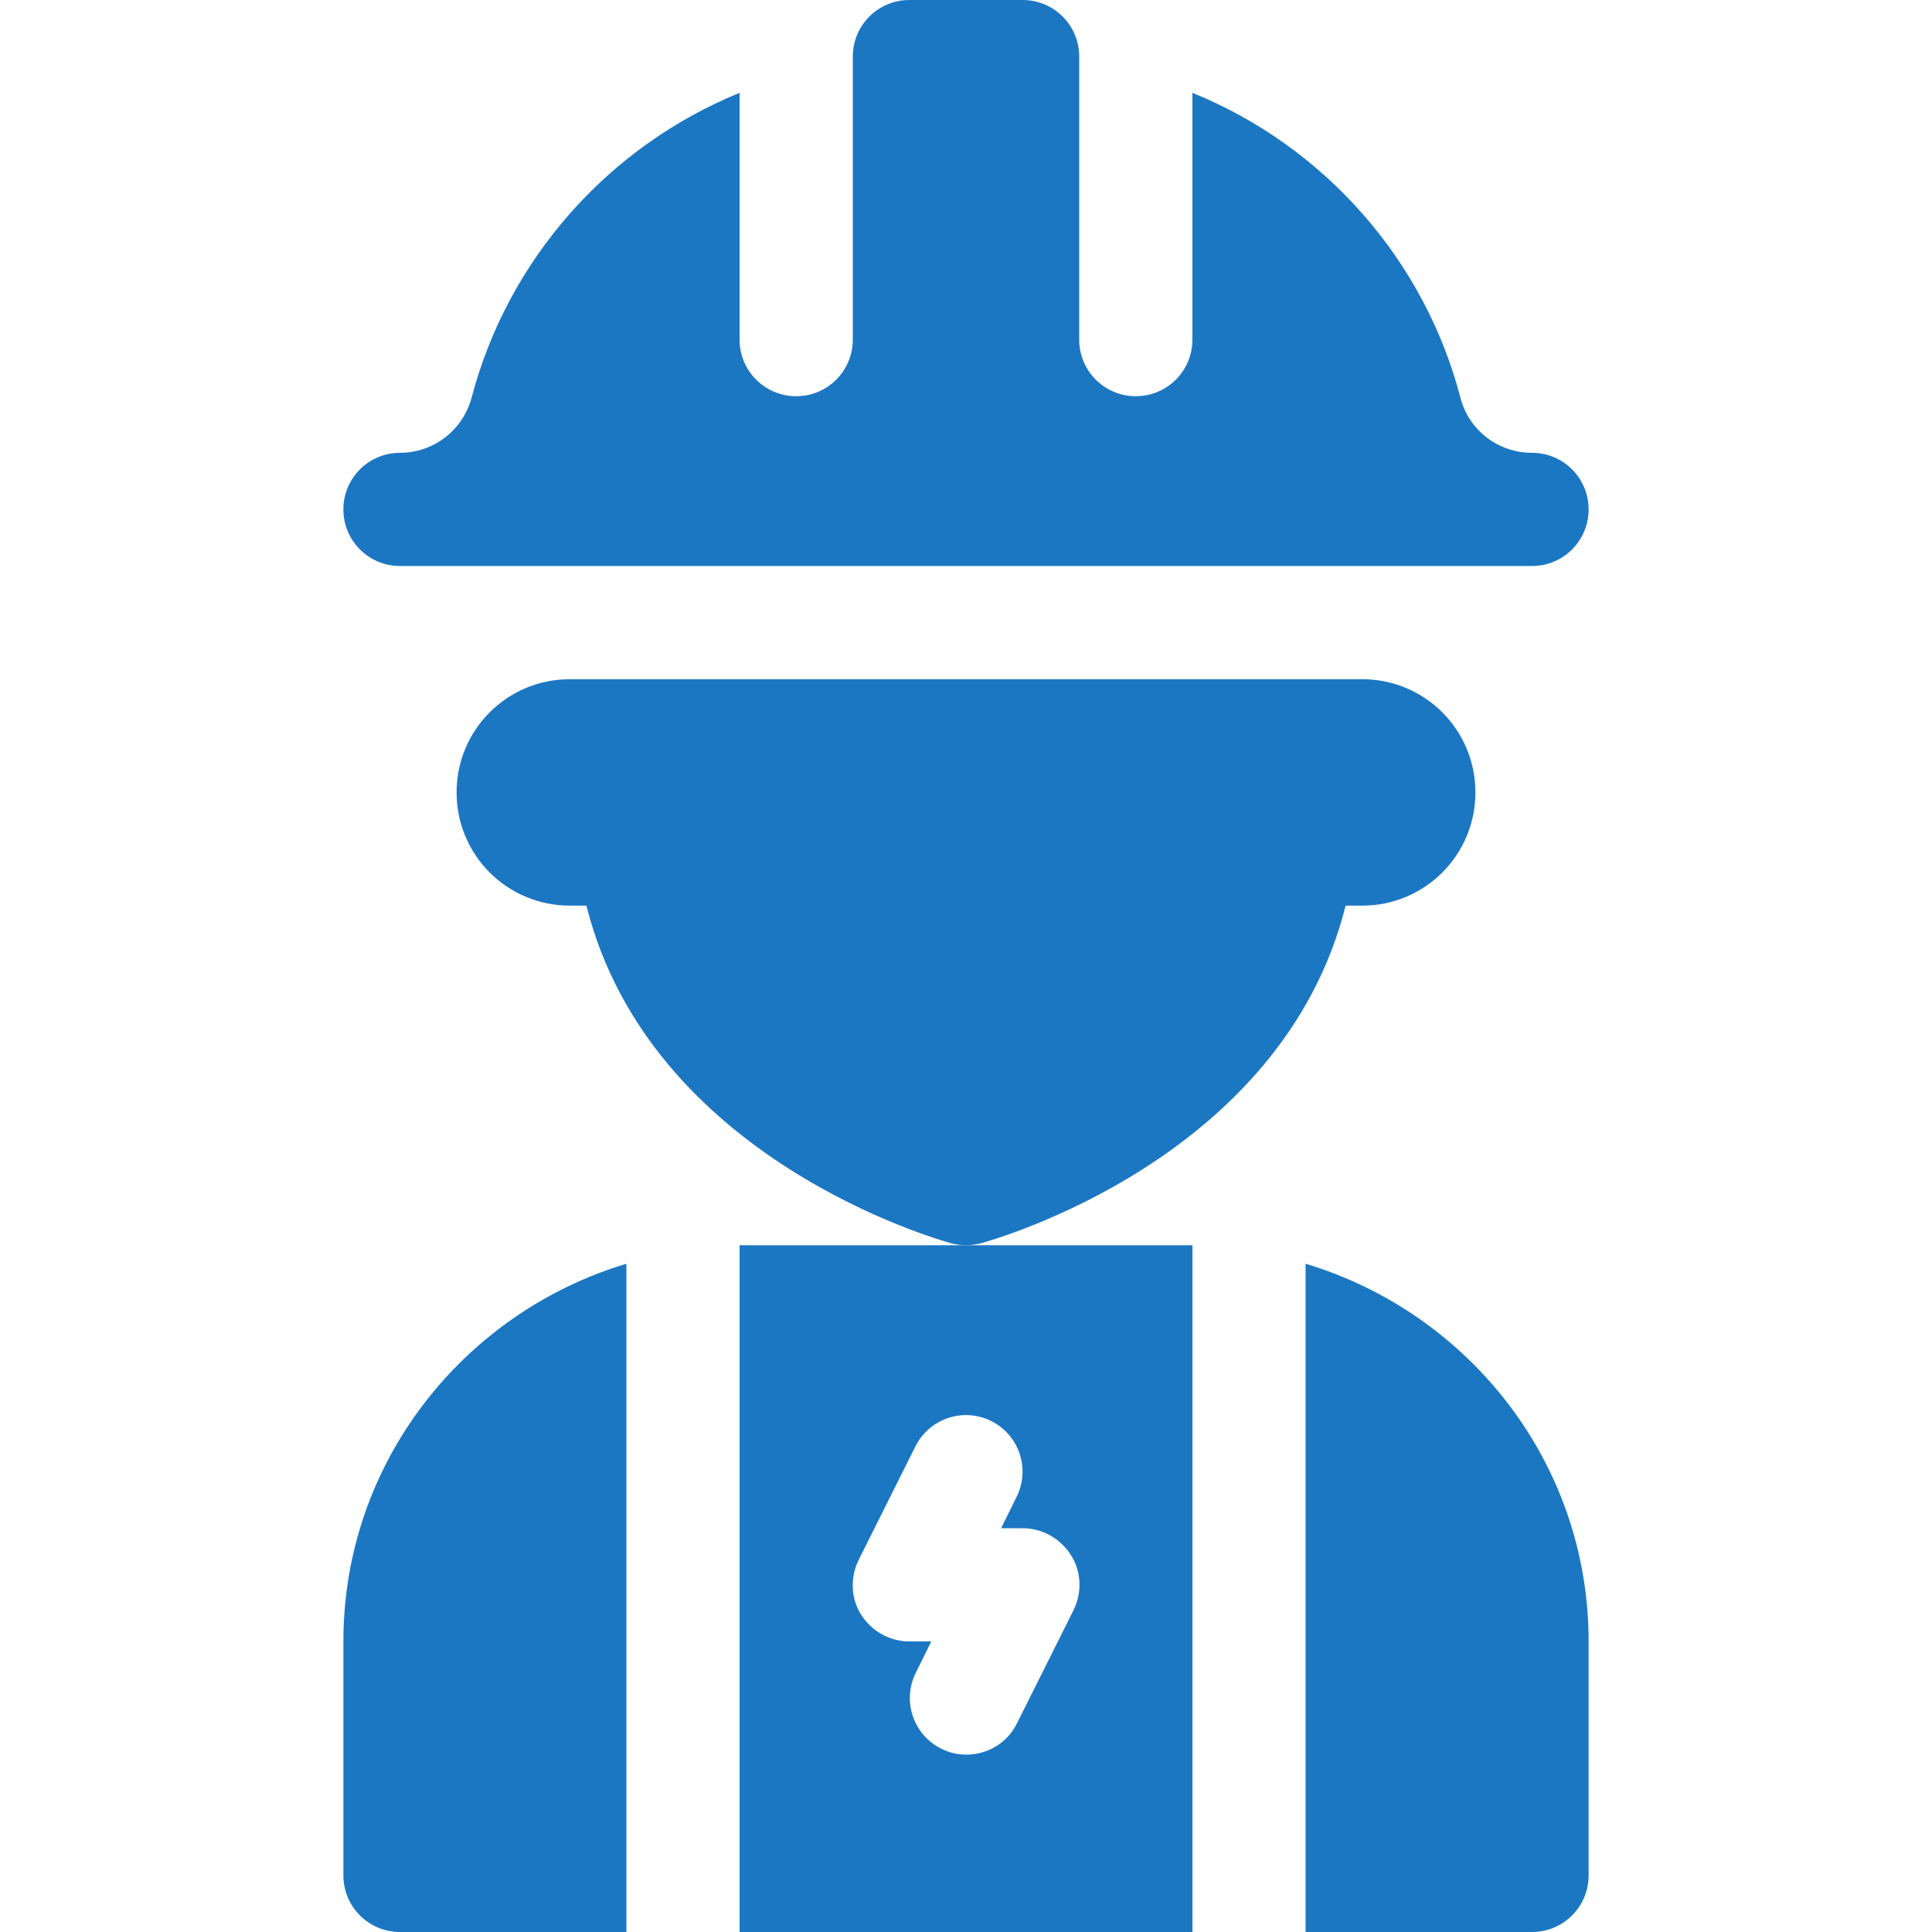
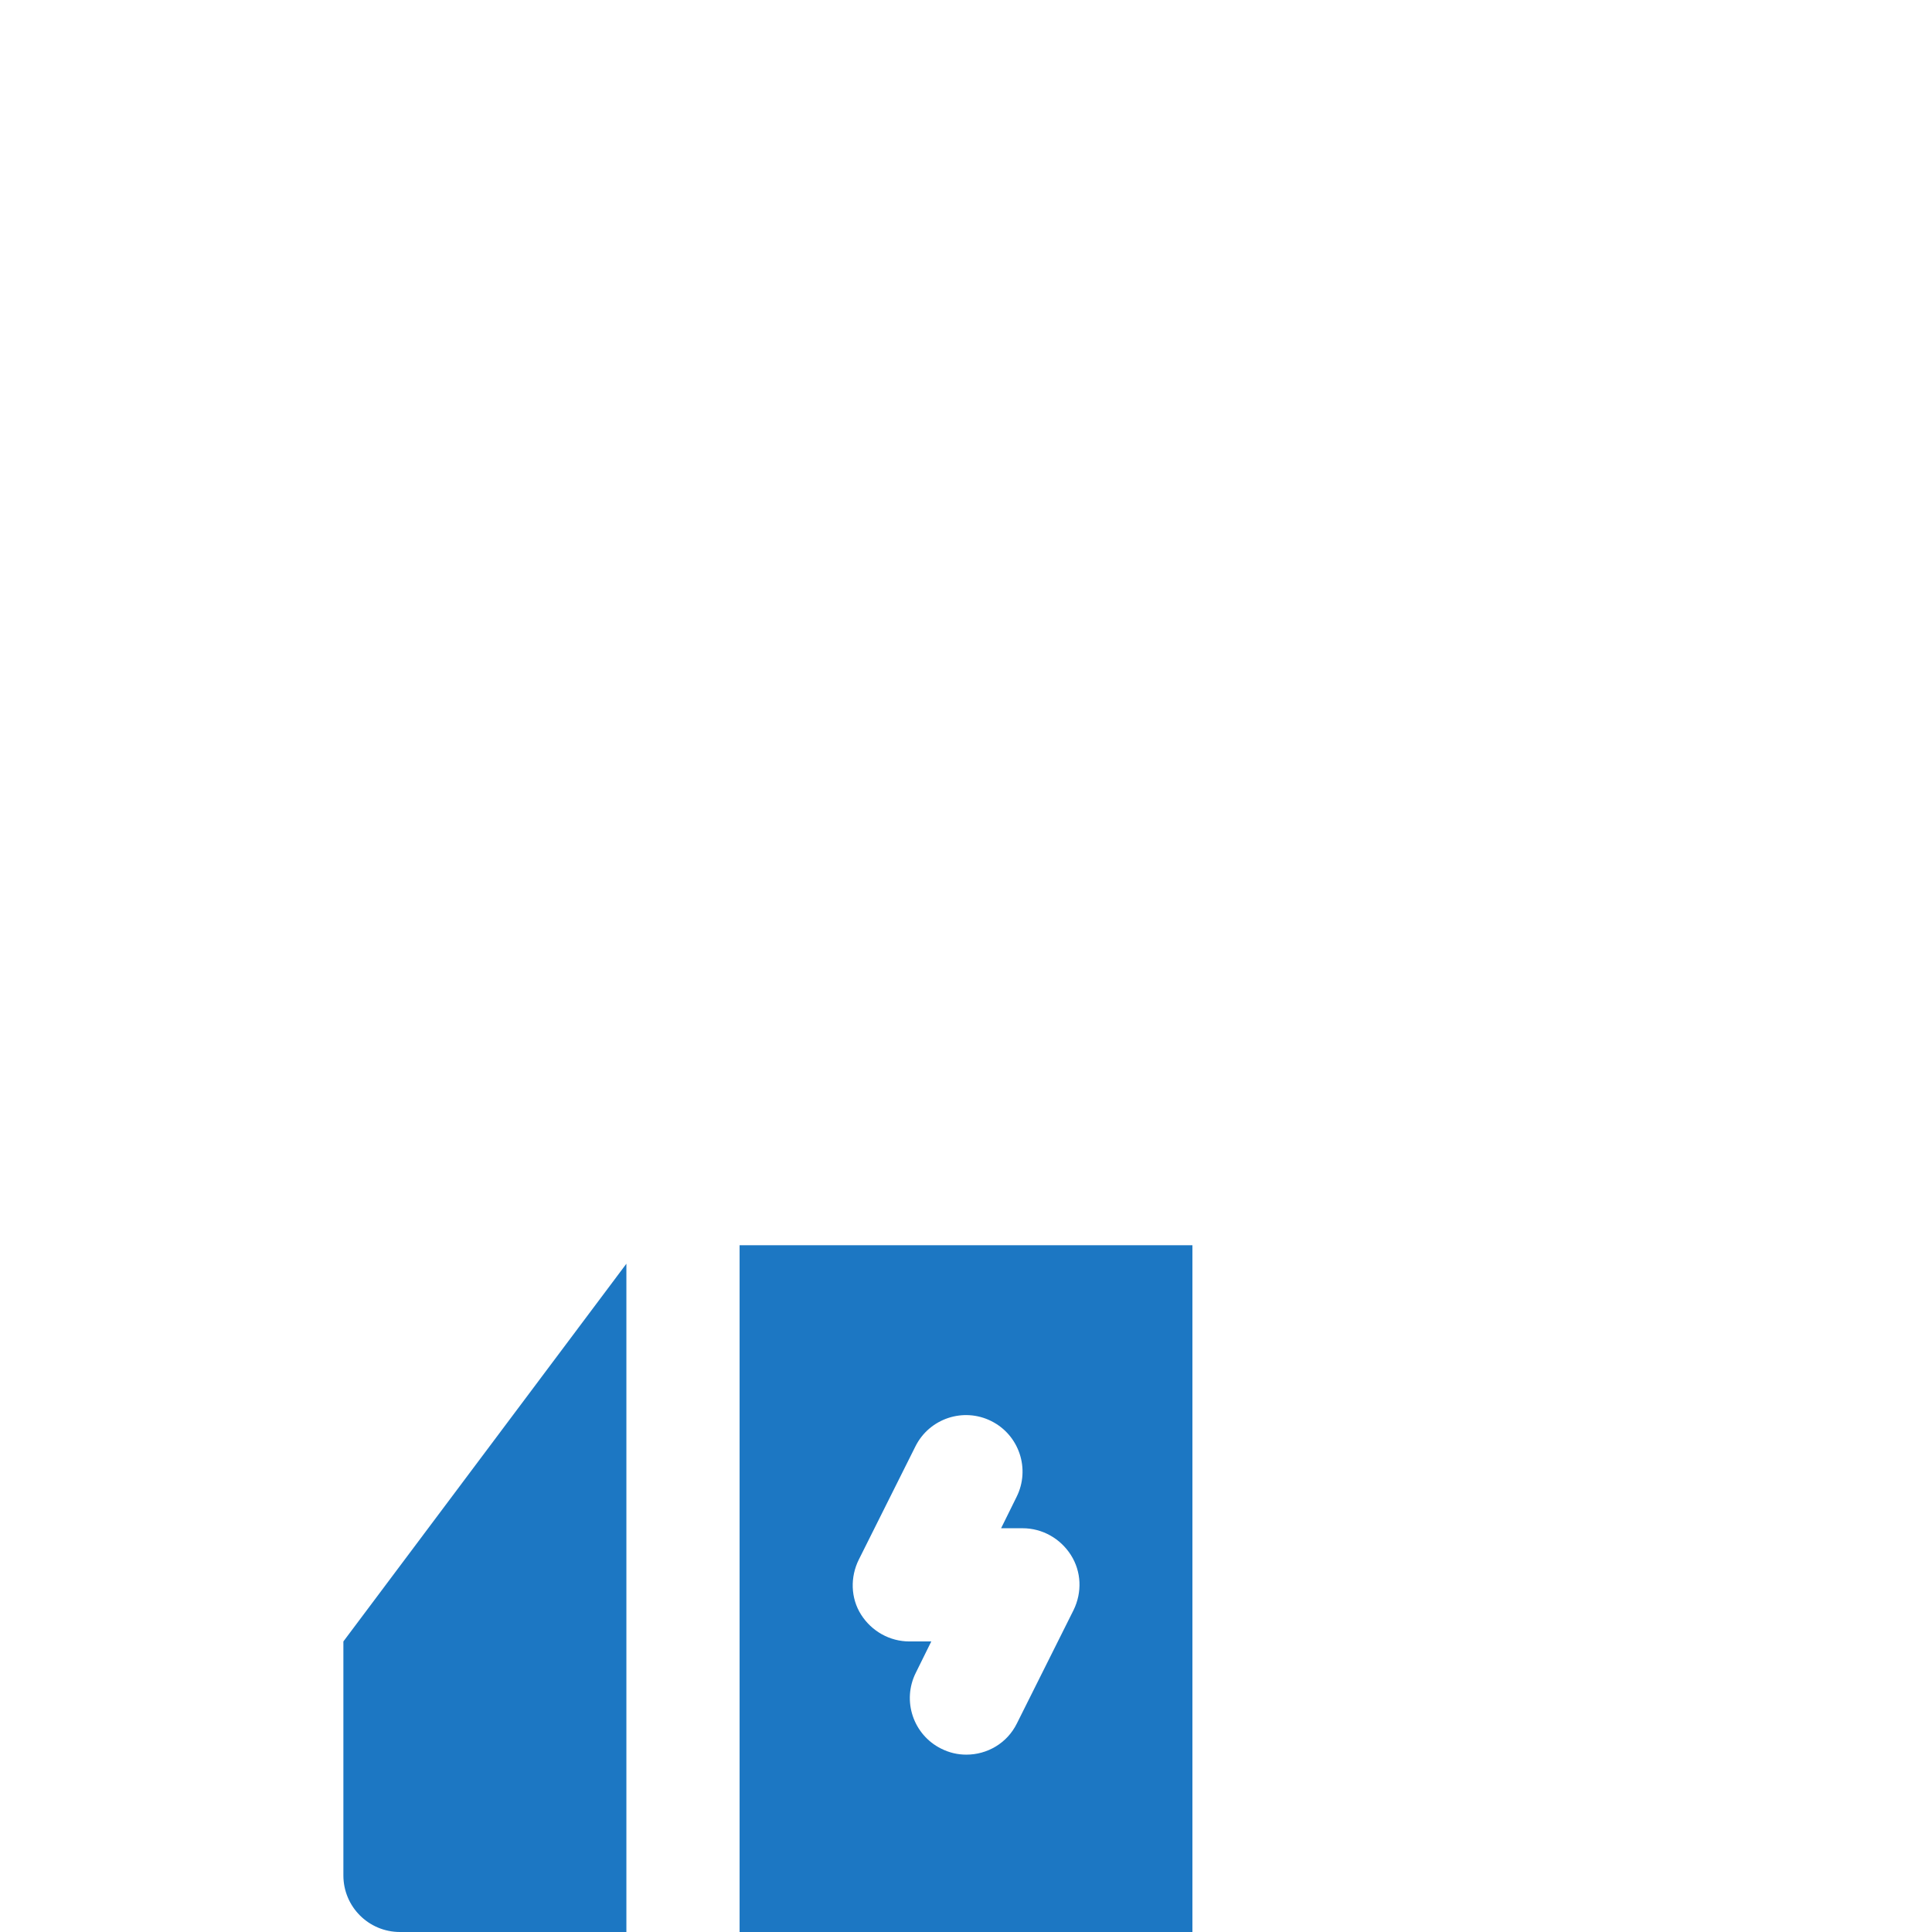
<svg xmlns="http://www.w3.org/2000/svg" version="1.1" id="Capa_1" x="0px" y="0px" viewBox="0 0 512 512" style="enable-background:new 0 0 512 512;" xml:space="preserve">
  <style type="text/css">
	.st0{fill:#1C77C3;}
</style>
  <g>
    <path class="st0" d="M196,512h120V330H196V512z M227.6,413.3l15-30c3.7-7.4,12.7-10.4,20.1-6.7c7.4,3.7,10.4,12.7,6.7,20.1   l-4.1,8.3h5.7c5.2,0,10,2.7,12.8,7.1s3,9.9,0.7,14.6l-15,30c-2.6,5.3-7.9,8.3-13.4,8.3c-2.3,0-4.5-0.5-6.7-1.6   c-7.4-3.7-10.4-12.7-6.7-20.1l4.1-8.3H241c-5.2,0-10-2.7-12.8-7.1S225.3,417.9,227.6,413.3L227.6,413.3z" />
-     <path class="st0" d="M346,334.9V512h60c8.3,0,15-6.7,15-15v-62C421,387.6,389.2,347.9,346,334.9z" />
-     <path class="st0" d="M91,435v62c0,8.3,6.7,15,15,15h60V334.9C122.8,347.9,91,387.6,91,435z" />
-     <path class="st0" d="M356.6,240h4.4c16.6,0,30-13.4,30-30s-13.4-30-30-30H151c-16.6,0-30,13.4-30,30s13.4,30,30,30h4.4   c16.9,67.2,93.3,88.5,96.7,89.5c1.3,0.3,2.6,0.5,3.9,0.5s2.6-0.2,3.9-0.5C263.4,328.5,339.8,307.2,356.6,240z" />
-     <path class="st0" d="M106,150h300c8.3,0,15-6.7,15-15c0-8.3-6.7-15-15-15c-9,0-16.8-6-19-14.7c-9.5-36.4-36-66.5-71-80.7V90   c0,8.3-6.7,15-15,15s-15-6.7-15-15V15c0-8.3-6.7-15-15-15h-30c-8.3,0-15,6.7-15,15v75c0,8.3-6.7,15-15,15s-15-6.7-15-15V24.6   c-35,14.3-61.4,44.3-71,80.7c-2.3,8.7-10.1,14.7-19,14.7c-8.3,0-15,6.7-15,15C91,143.3,97.7,150,106,150z" />
+     <path class="st0" d="M91,435v62c0,8.3,6.7,15,15,15h60V334.9z" />
  </g>
</svg>